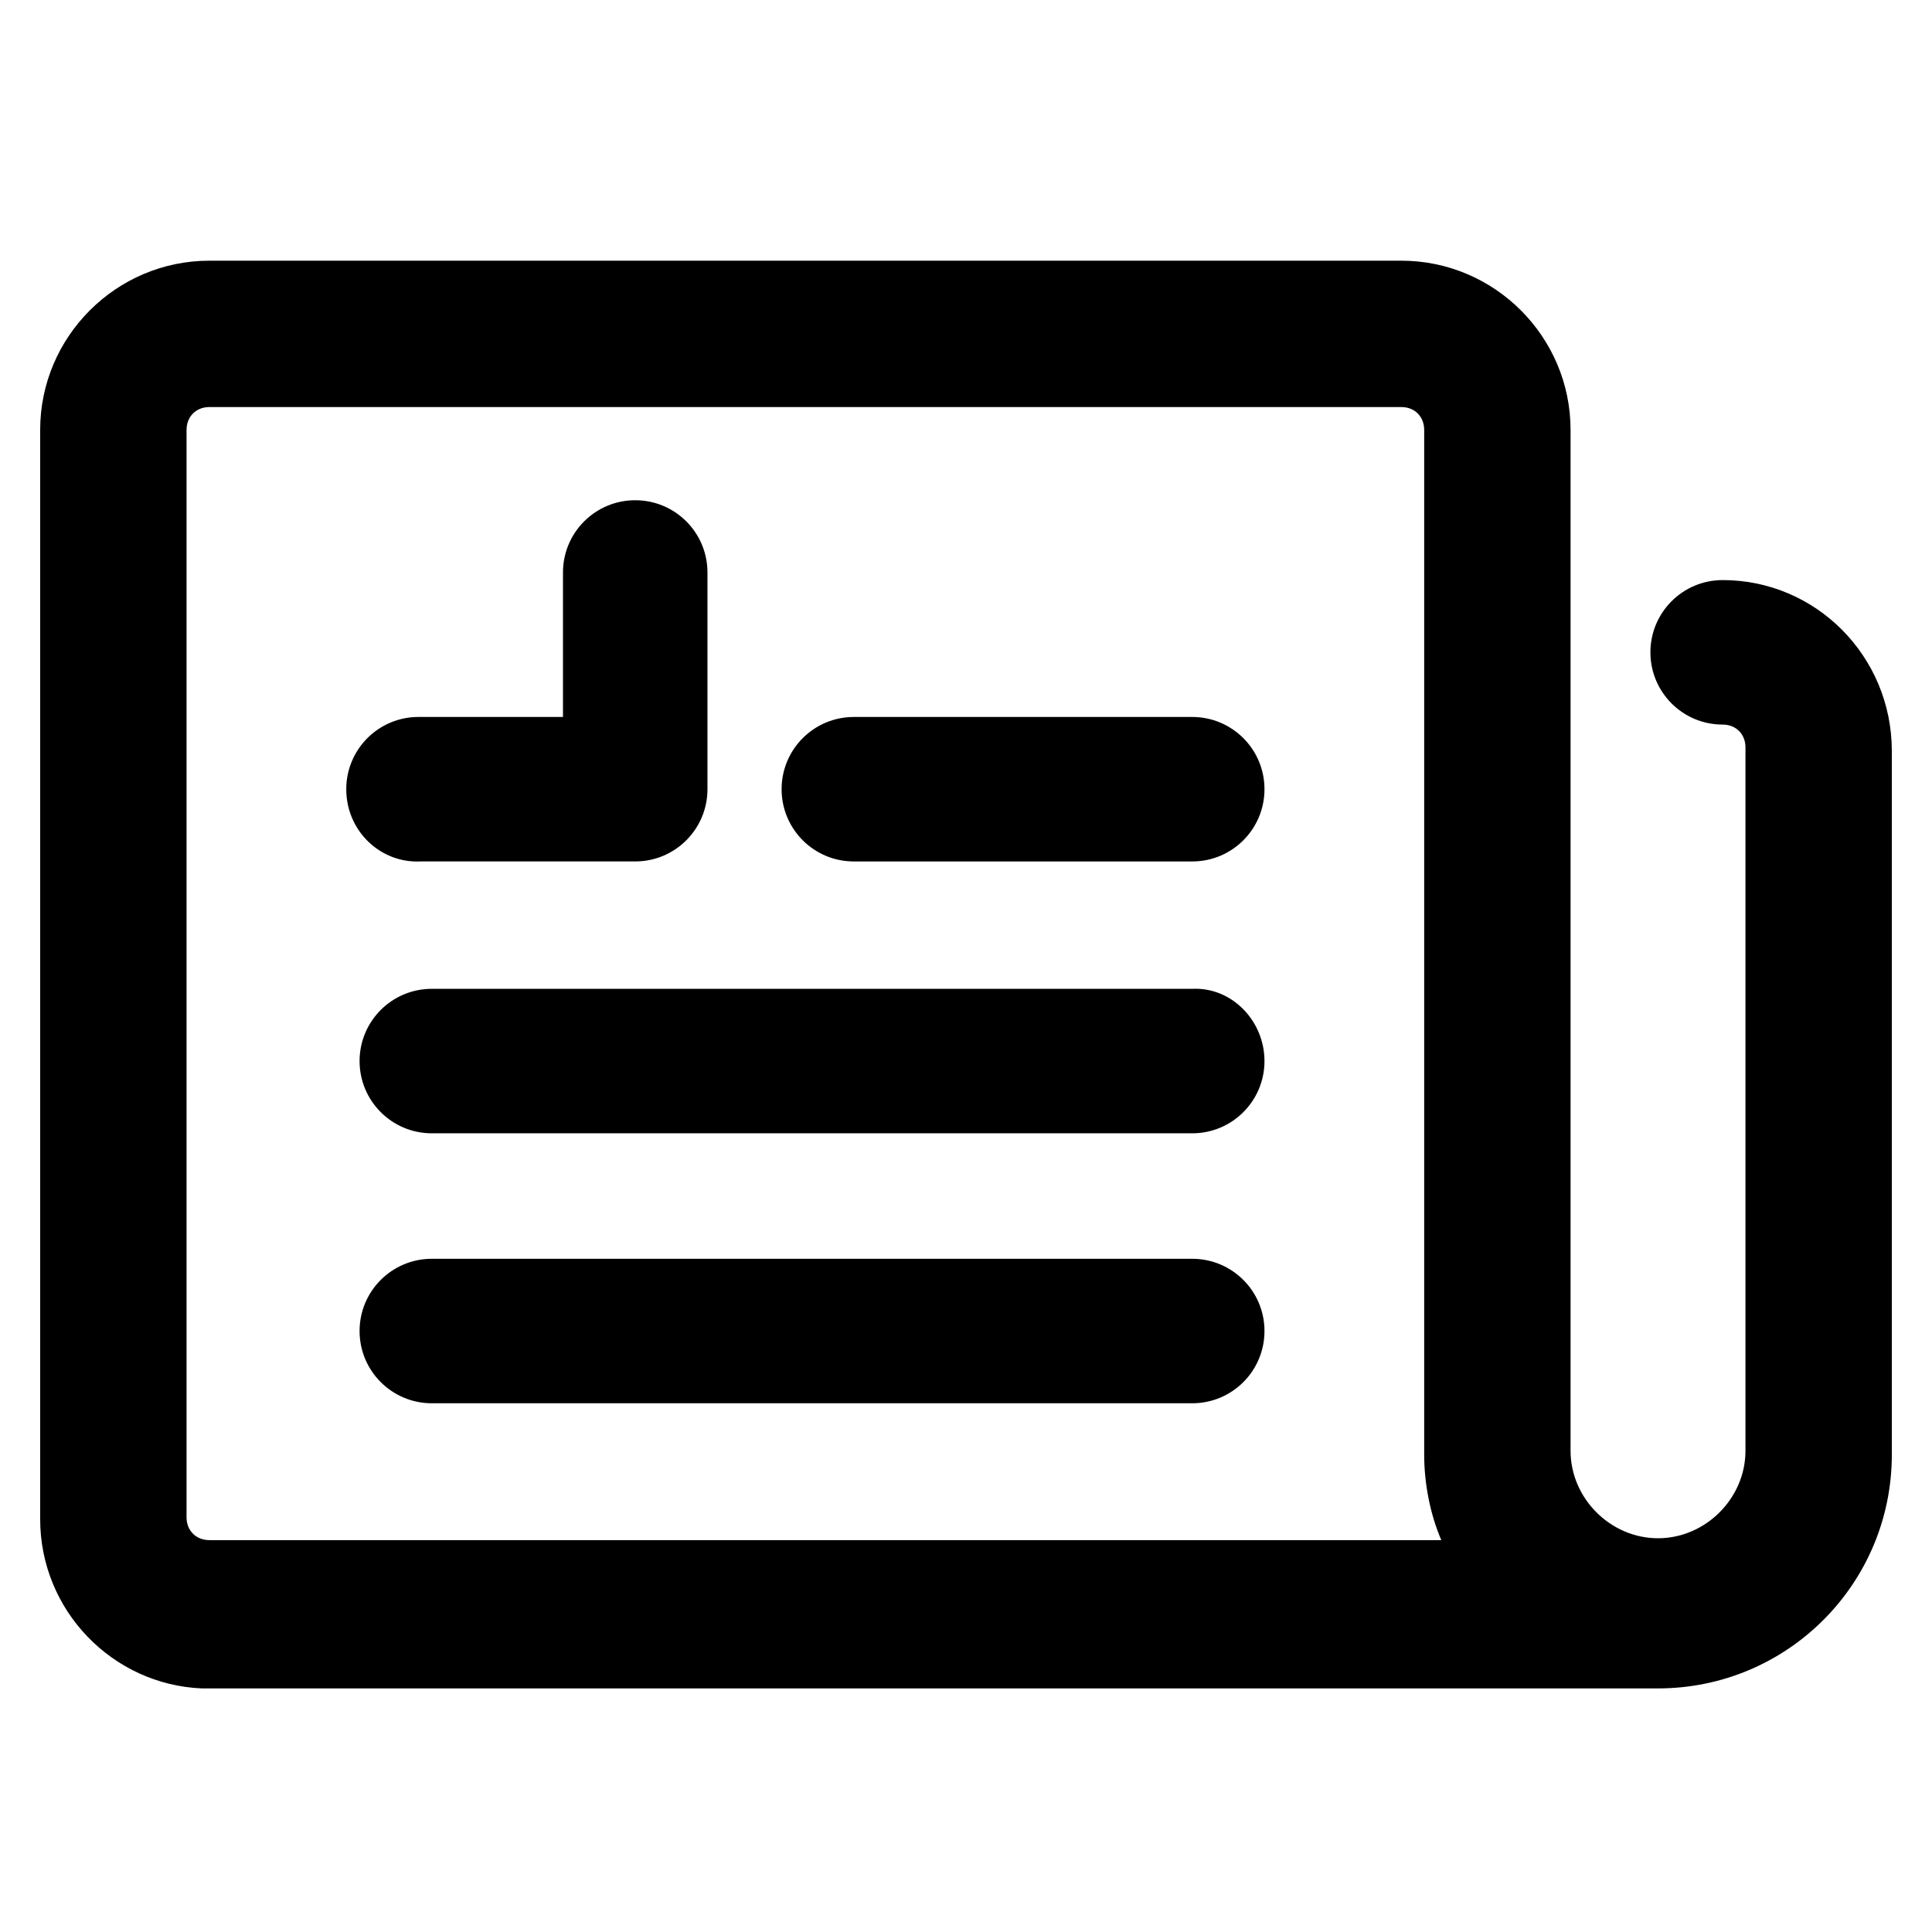
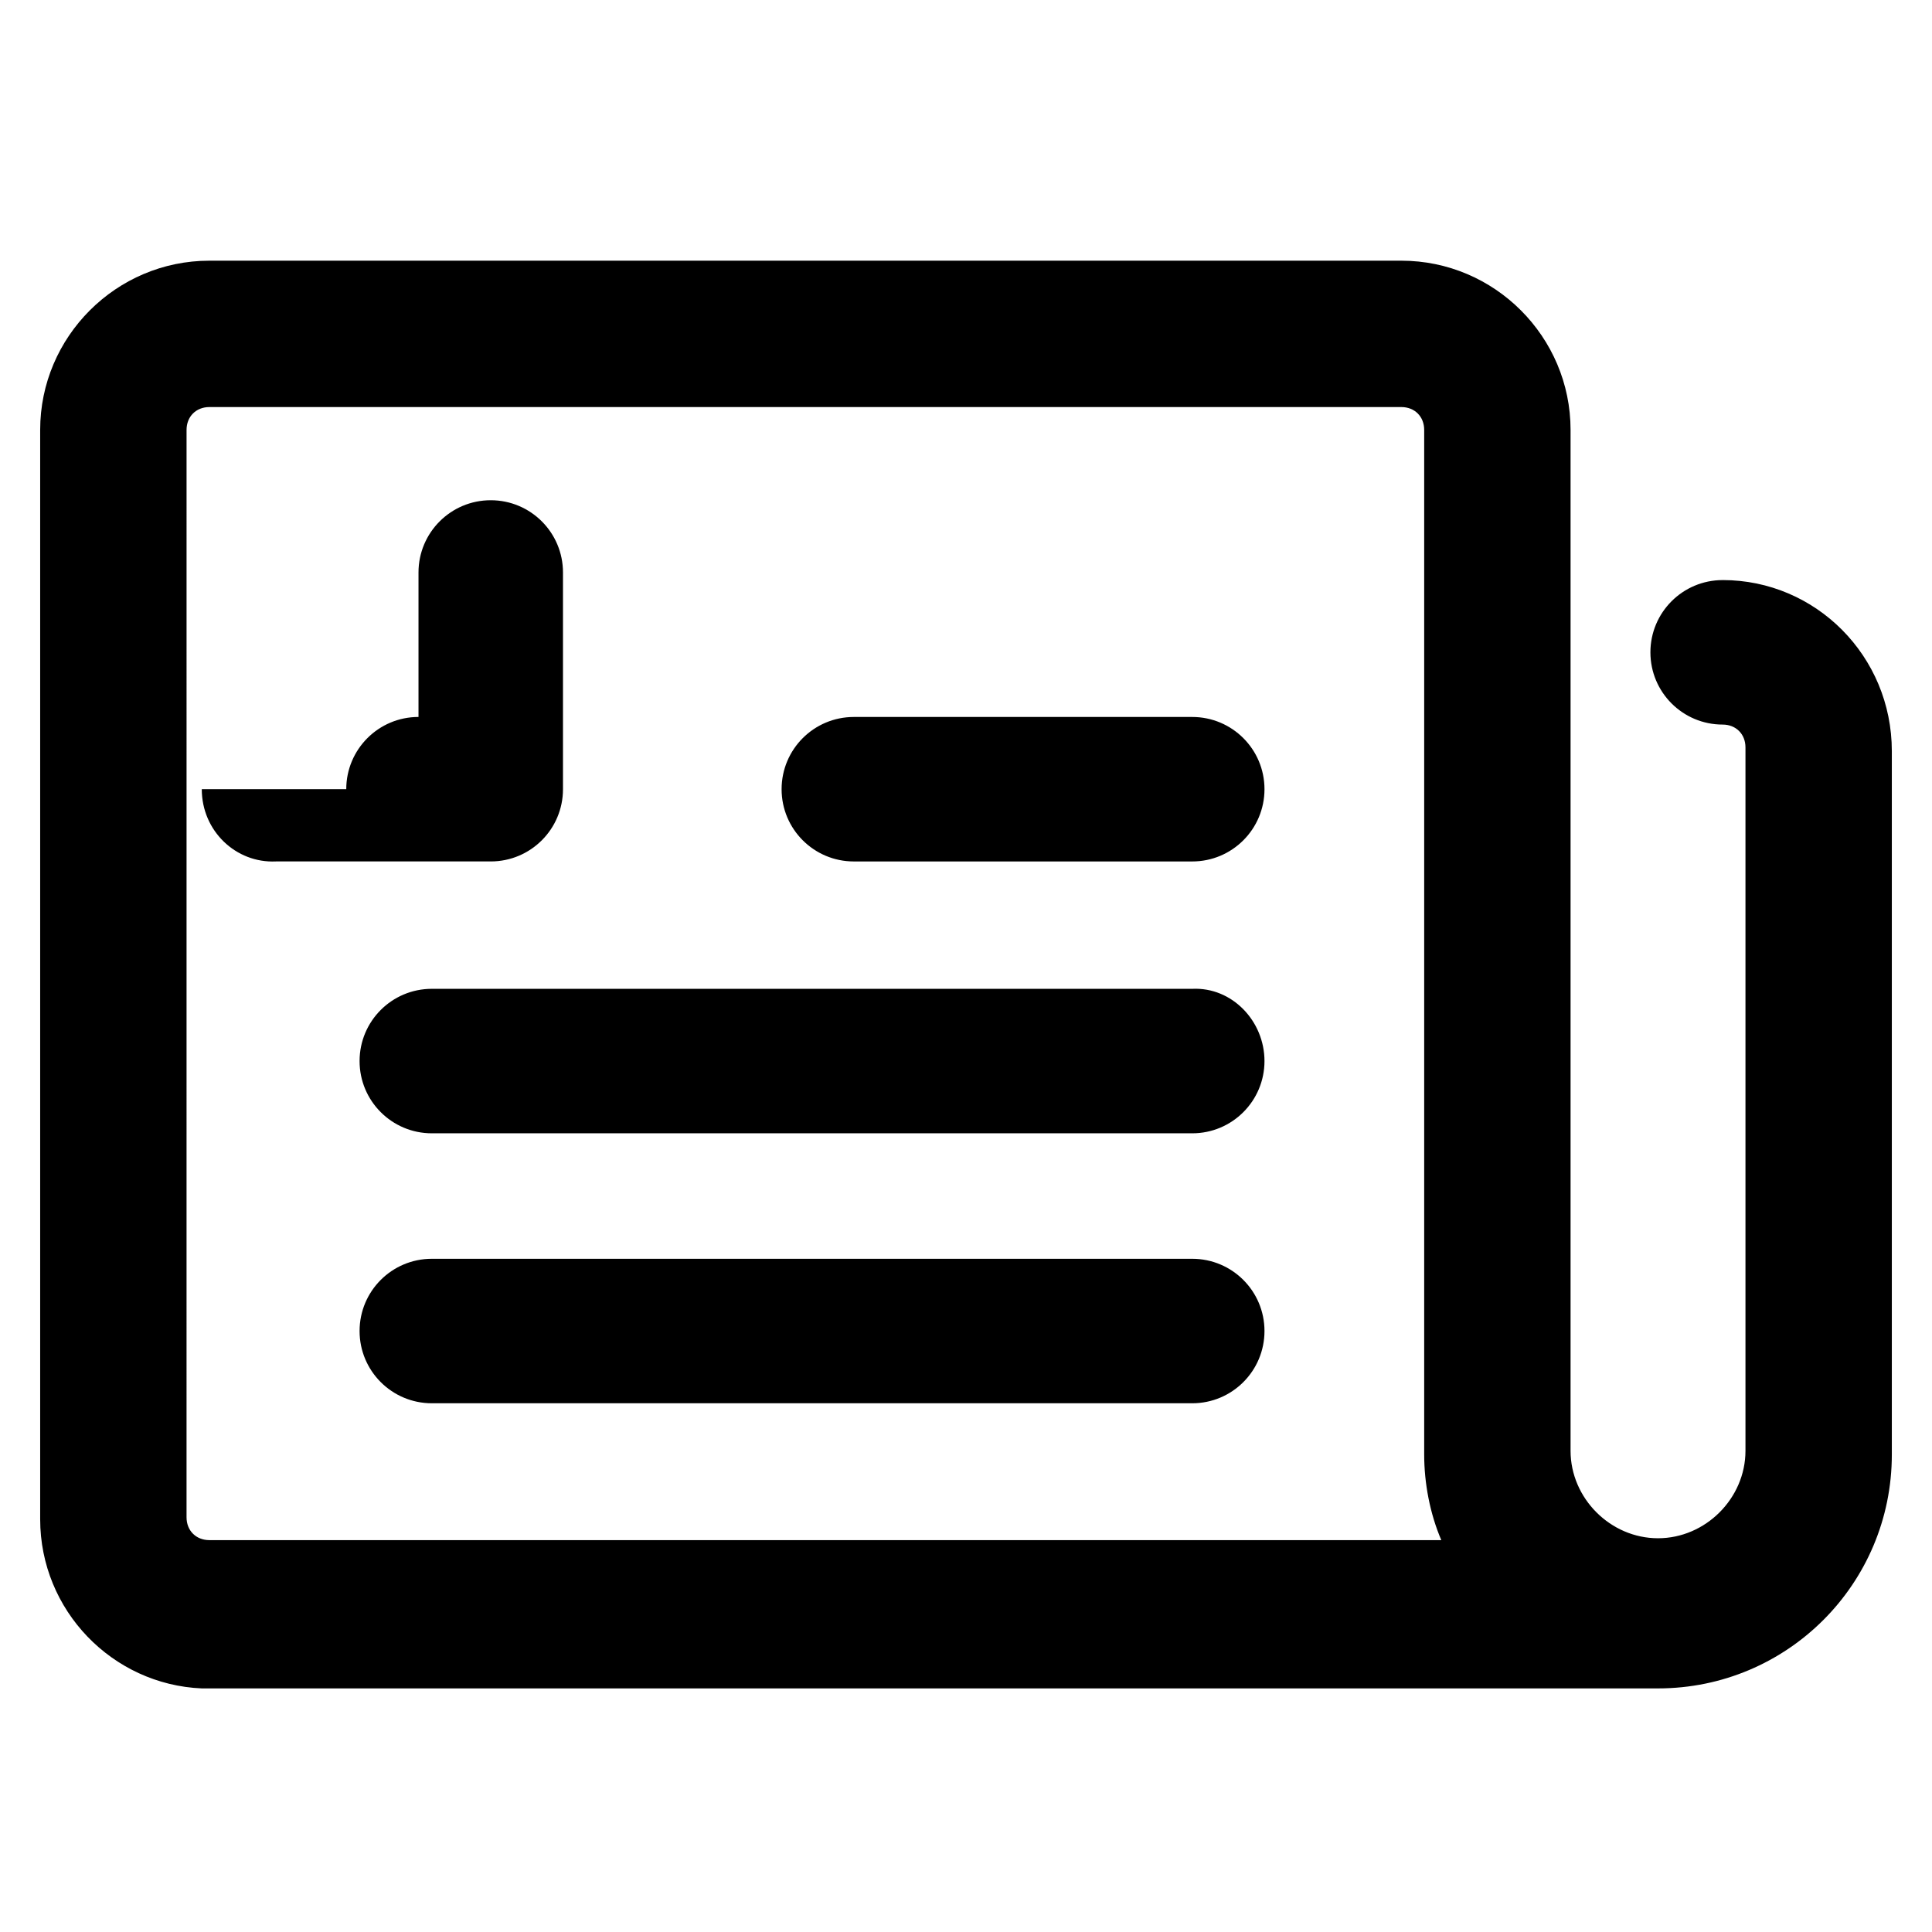
<svg xmlns="http://www.w3.org/2000/svg" fill="#000000" width="800px" height="800px" version="1.1" viewBox="144 144 512 512">
-   <path d="m600.52 297.73c-10.578 0-19.145 8.566-19.145 19.145s8.566 19.145 19.145 19.145c3.527 0 6.047 2.519 6.047 6.047v186.41c0 12.594-10.578 23.176-23.176 23.176-12.594 0-23.176-10.578-23.176-23.176v-270.55c0-24.688-20.152-44.84-44.84-44.84h-315.89c-24.688 0-44.84 20.152-44.84 44.84v288.68c0 24.184 19.145 43.832 42.824 44.84h2.016 383.9c34.258 0 61.969-27.711 61.969-61.969v-186.41c0.004-25.191-20.148-45.344-44.836-45.344zm-74.566 254.42h-326.47c-3.527 0-6.047-2.519-6.047-6.047l0.004-288.18c0-3.527 2.519-6.047 6.047-6.047h315.89c3.527 0 6.047 2.519 6.047 6.047v271.55c0 7.555 1.512 15.613 4.531 22.668zm-46.852-199c0 10.578-8.566 19.145-19.145 19.145h-89.68c-10.578 0-19.145-8.566-19.145-19.145s8.566-19.145 19.145-19.145h89.68c10.578 0 19.145 8.562 19.145 19.145zm0 72.043c0 10.578-8.566 19.145-19.145 19.145h-201.52c-10.578 0-19.145-8.566-19.145-19.145s8.566-19.145 19.145-19.145h201.52c10.578-0.504 19.145 8.566 19.145 19.145zm0 71.543c0 10.578-8.566 19.145-19.145 19.145h-201.52c-10.578 0-19.145-8.566-19.145-19.145s8.566-19.145 19.145-19.145h201.52c10.578 0 19.145 8.562 19.145 19.145zm-243.34-143.59c0-10.578 8.566-19.145 19.145-19.145h38.289v-38.289c0-10.578 8.566-19.145 19.145-19.145 10.578 0 19.145 8.566 19.145 19.145v57.434c0 10.578-8.566 19.145-19.145 19.145h-56.93c-10.582 0.504-19.648-8.062-19.648-19.145z" />
+   <path d="m600.52 297.73c-10.578 0-19.145 8.566-19.145 19.145s8.566 19.145 19.145 19.145c3.527 0 6.047 2.519 6.047 6.047v186.41c0 12.594-10.578 23.176-23.176 23.176-12.594 0-23.176-10.578-23.176-23.176v-270.55c0-24.688-20.152-44.84-44.84-44.84h-315.89c-24.688 0-44.84 20.152-44.84 44.84v288.68c0 24.184 19.145 43.832 42.824 44.84h2.016 383.9c34.258 0 61.969-27.711 61.969-61.969v-186.41c0.004-25.191-20.148-45.344-44.836-45.344zm-74.566 254.42h-326.47c-3.527 0-6.047-2.519-6.047-6.047l0.004-288.18c0-3.527 2.519-6.047 6.047-6.047h315.89c3.527 0 6.047 2.519 6.047 6.047v271.55c0 7.555 1.512 15.613 4.531 22.668zm-46.852-199c0 10.578-8.566 19.145-19.145 19.145h-89.68c-10.578 0-19.145-8.566-19.145-19.145s8.566-19.145 19.145-19.145h89.68c10.578 0 19.145 8.562 19.145 19.145zm0 72.043c0 10.578-8.566 19.145-19.145 19.145h-201.52c-10.578 0-19.145-8.566-19.145-19.145s8.566-19.145 19.145-19.145h201.52c10.578-0.504 19.145 8.566 19.145 19.145zm0 71.543c0 10.578-8.566 19.145-19.145 19.145h-201.52c-10.578 0-19.145-8.566-19.145-19.145s8.566-19.145 19.145-19.145h201.52c10.578 0 19.145 8.562 19.145 19.145zm-243.34-143.59c0-10.578 8.566-19.145 19.145-19.145v-38.289c0-10.578 8.566-19.145 19.145-19.145 10.578 0 19.145 8.566 19.145 19.145v57.434c0 10.578-8.566 19.145-19.145 19.145h-56.93c-10.582 0.504-19.648-8.062-19.648-19.145z" />
</svg>